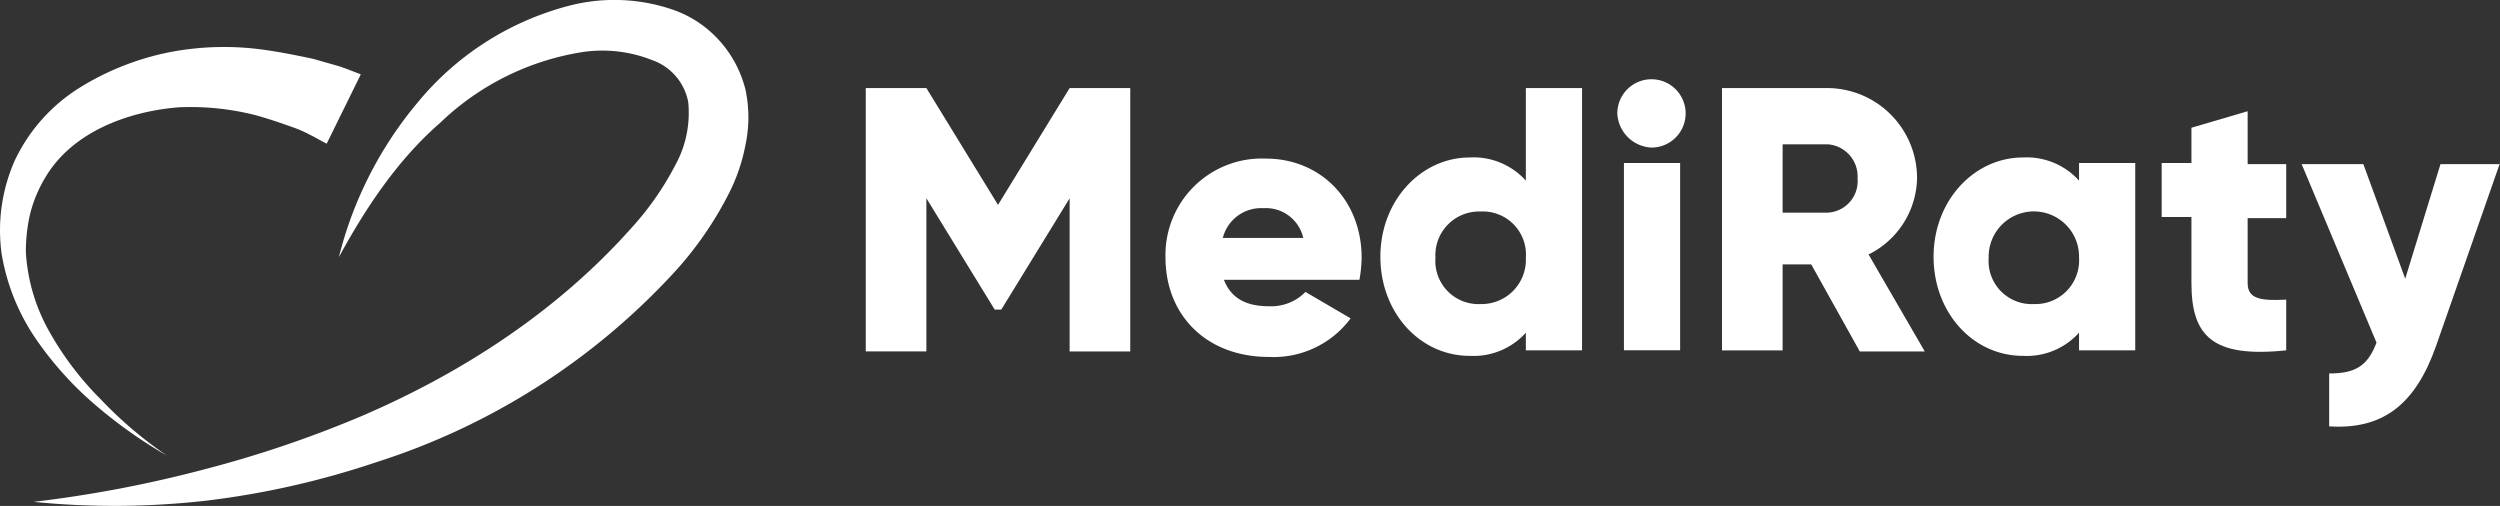
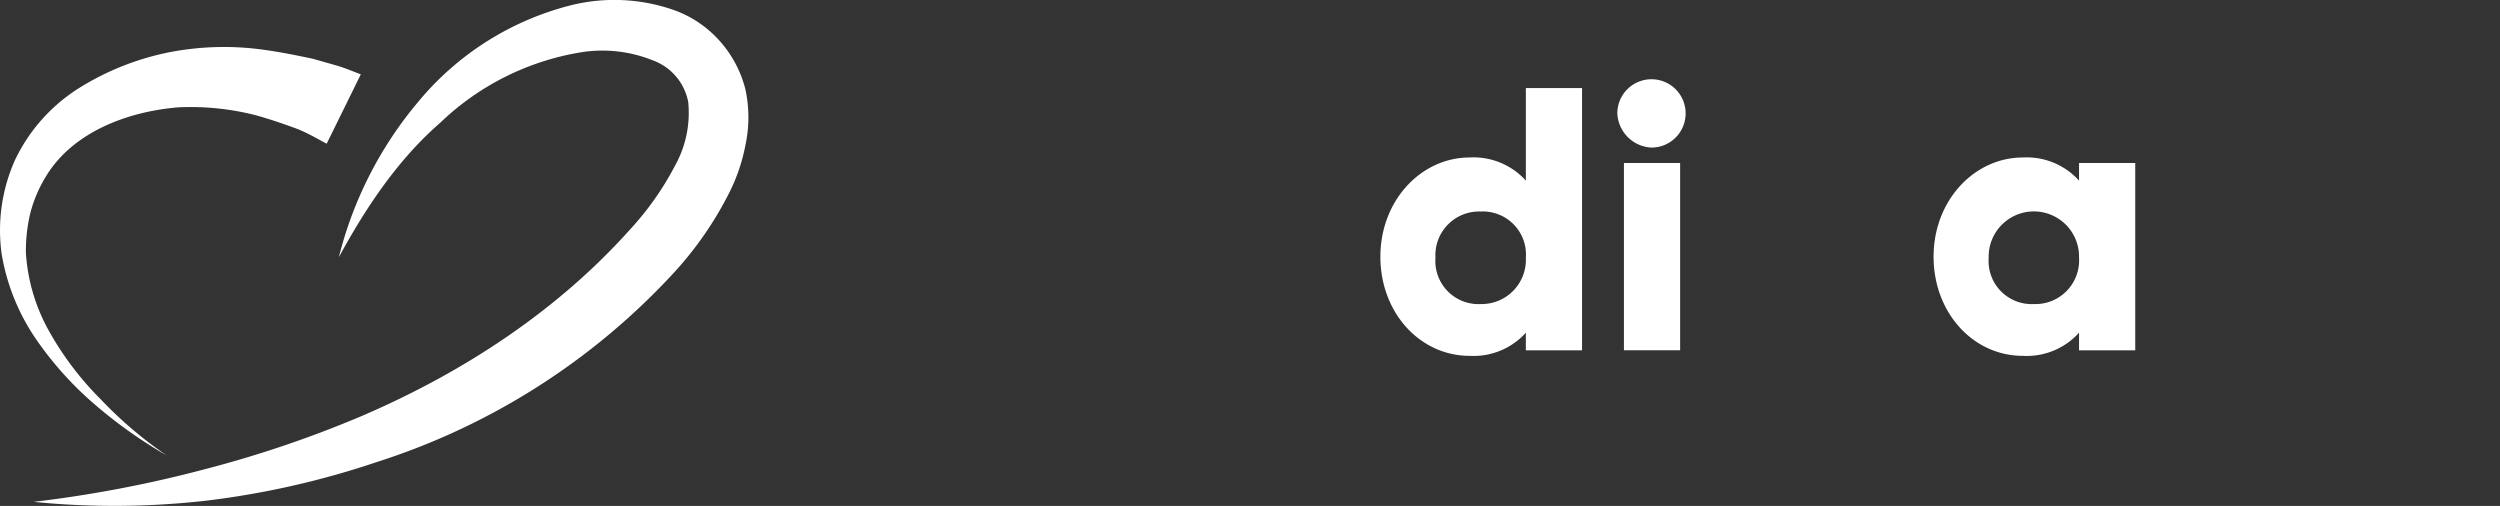
<svg xmlns="http://www.w3.org/2000/svg" width="269.333" height="54.507" viewBox="0 0 269.333 54.507">
  <rect x="0" y="0" width="269.333" height="54.507" fill="#333333" stroke="none" />
  <g id="Group_76" data-name="Group 76" transform="translate(-208.667 -2915.529)">
    <g id="mediraty-logo" transform="translate(194.417 2910.088)">
      <g id="Group_62" data-name="Group 62" transform="translate(14.25 5.44)">
        <path id="Path_124" data-name="Path 124" d="M15.3,54.225a132.524,132.524,0,0,0,18.164-3.443,122.275,122.275,0,0,0,17.214-5.817c11.041-4.749,21.132-11.4,28.968-20.182a31.787,31.787,0,0,0,4.749-6.767,11.667,11.667,0,0,0,1.425-6.886A5.96,5.96,0,0,0,81.9,6.619a14.519,14.519,0,0,0-7.6-.831,28.513,28.513,0,0,0-15.2,7.6C54.6,17.3,51.153,22.408,48.185,27.87A41.624,41.624,0,0,1,56.733,11.13,31.336,31.336,0,0,1,73.354.683a19.418,19.418,0,0,1,10.685.475,11.99,11.99,0,0,1,4.986,3.205,12.333,12.333,0,0,1,2.968,5.461,14.286,14.286,0,0,1,0,5.936,19.4,19.4,0,0,1-1.781,5.224,38.035,38.035,0,0,1-5.817,8.429A74.213,74.213,0,0,1,52.222,49.951a91.491,91.491,0,0,1-18.4,4.155,87.747,87.747,0,0,1-18.52.119" transform="translate(-11.679 -0.157)" fill="#fff" />
        <path id="Path_125" data-name="Path 125" d="M47.45,14.843c-.475-.237-1.068-.594-1.781-.95a13.191,13.191,0,0,0-1.9-.831c-1.306-.475-2.731-.95-4.036-1.306a28.271,28.271,0,0,0-8.31-.831c-5.58.475-11.4,2.731-14.246,7.479a14.429,14.429,0,0,0-1.662,3.918A17.479,17.479,0,0,0,15.04,26.6a19.761,19.761,0,0,0,2.493,8.429,33.439,33.439,0,0,0,5.58,7.361,43.647,43.647,0,0,0,7.123,6.055,50.317,50.317,0,0,1-7.717-5.461,36.674,36.674,0,0,1-6.411-7.123,22.855,22.855,0,0,1-3.68-9.141,18.548,18.548,0,0,1,1.425-10.091,18.6,18.6,0,0,1,7-7.835,29.084,29.084,0,0,1,9.616-3.8,30.892,30.892,0,0,1,10.447-.237c1.662.237,3.443.594,5.1.95l2.493.712c.831.237,1.662.594,2.612.95l-3.68,7.479" transform="translate(-12.25 0.641)" fill="#fff" />
      </g>
      <g id="Group_63" data-name="Group 63" transform="translate(107.522 13.979)">
-         <path id="Path_126" data-name="Path 126" d="M120.993,40.974h-6.53v-16.5L107.1,36.463h-.712L99.03,24.472v16.5H92.5V12.6h6.53l7.717,12.584L114.463,12.6h6.53Z" transform="translate(-92.5 -11.65)" fill="#fff" />
-         <path id="Path_127" data-name="Path 127" d="M130.86,34.908a5.171,5.171,0,0,0,3.918-1.543l4.867,2.849a10.343,10.343,0,0,1-8.785,4.155c-6.886,0-11.16-4.63-11.16-10.685A10.384,10.384,0,0,1,130.5,19c5.936,0,10.329,4.511,10.329,10.685a14.617,14.617,0,0,1-.237,2.374h-14.6C126.823,34.2,128.6,34.908,130.86,34.908Zm3.68-7.361a4.12,4.12,0,0,0-4.274-3.205,4.265,4.265,0,0,0-4.393,3.205Z" transform="translate(-87.408 -10.452)" fill="#fff" />
        <path id="Path_128" data-name="Path 128" d="M160.926,12.6V40.855h-6.055v-1.9a7.58,7.58,0,0,1-6.055,2.493c-5.342,0-9.616-4.63-9.616-10.685s4.393-10.685,9.616-10.685a7.58,7.58,0,0,1,6.055,2.493V12.6h6.055Zm-6.055,18.283A4.643,4.643,0,0,0,150,25.9a4.706,4.706,0,0,0-4.868,4.986A4.643,4.643,0,0,0,150,35.869,4.772,4.772,0,0,0,154.871,30.883Z" transform="translate(-83.758 -11.65)" fill="#fff" />
        <path id="Path_129" data-name="Path 129" d="M160.7,15.48a3.68,3.68,0,1,1,3.68,3.68A3.864,3.864,0,0,1,160.7,15.48Zm.712,5.342h6.055V41h-6.055Z" transform="translate(-79.733 -11.8)" fill="#fff" />
-         <path id="Path_130" data-name="Path 130" d="M179.816,31.6H176.73v9.26H170.2V12.6h11.278a9.7,9.7,0,0,1,9.735,9.735,9.362,9.362,0,0,1-5.224,8.192l6.055,10.447h-7Zm-3.087-5.58H181.6a3.4,3.4,0,0,0,3.205-3.68,3.47,3.47,0,0,0-3.205-3.68H176.73Z" transform="translate(-77.955 -11.65)" fill="#fff" />
        <path id="Path_131" data-name="Path 131" d="M211.126,19.494V39.676h-6.055v-1.9a7.58,7.58,0,0,1-6.055,2.493c-5.342,0-9.616-4.63-9.616-10.685S193.793,18.9,199.016,18.9a7.58,7.58,0,0,1,6.055,2.493v-1.9h6.055ZM205.071,29.7a4.869,4.869,0,1,0-9.735,0A4.643,4.643,0,0,0,200.2,34.69,4.706,4.706,0,0,0,205.071,29.7Z" transform="translate(-74.361 -10.471)" fill="#fff" />
-         <path id="Path_132" data-name="Path 132" d="M219.36,26.1V33.22c0,1.781,1.543,1.9,4.155,1.781v5.461c-7.954.831-10.21-1.543-10.21-7.242V26.1H210.1V20.28h3.205v-3.8L219.36,14.7v5.7h4.155v5.817H219.36Z" transform="translate(-70.486 -11.257)" fill="#fff" />
-         <path id="Path_133" data-name="Path 133" d="M244.169,19.4l-6.886,19.707c-2.256,6.411-5.817,9.023-11.516,8.667v-5.7c2.849,0,4.155-.831,5.1-3.324L222.8,19.519h6.648l4.511,12.347,3.8-12.347h6.411Z" transform="translate(-68.109 -10.377)" fill="#fff" />
      </g>
    </g>
  </g>
</svg>